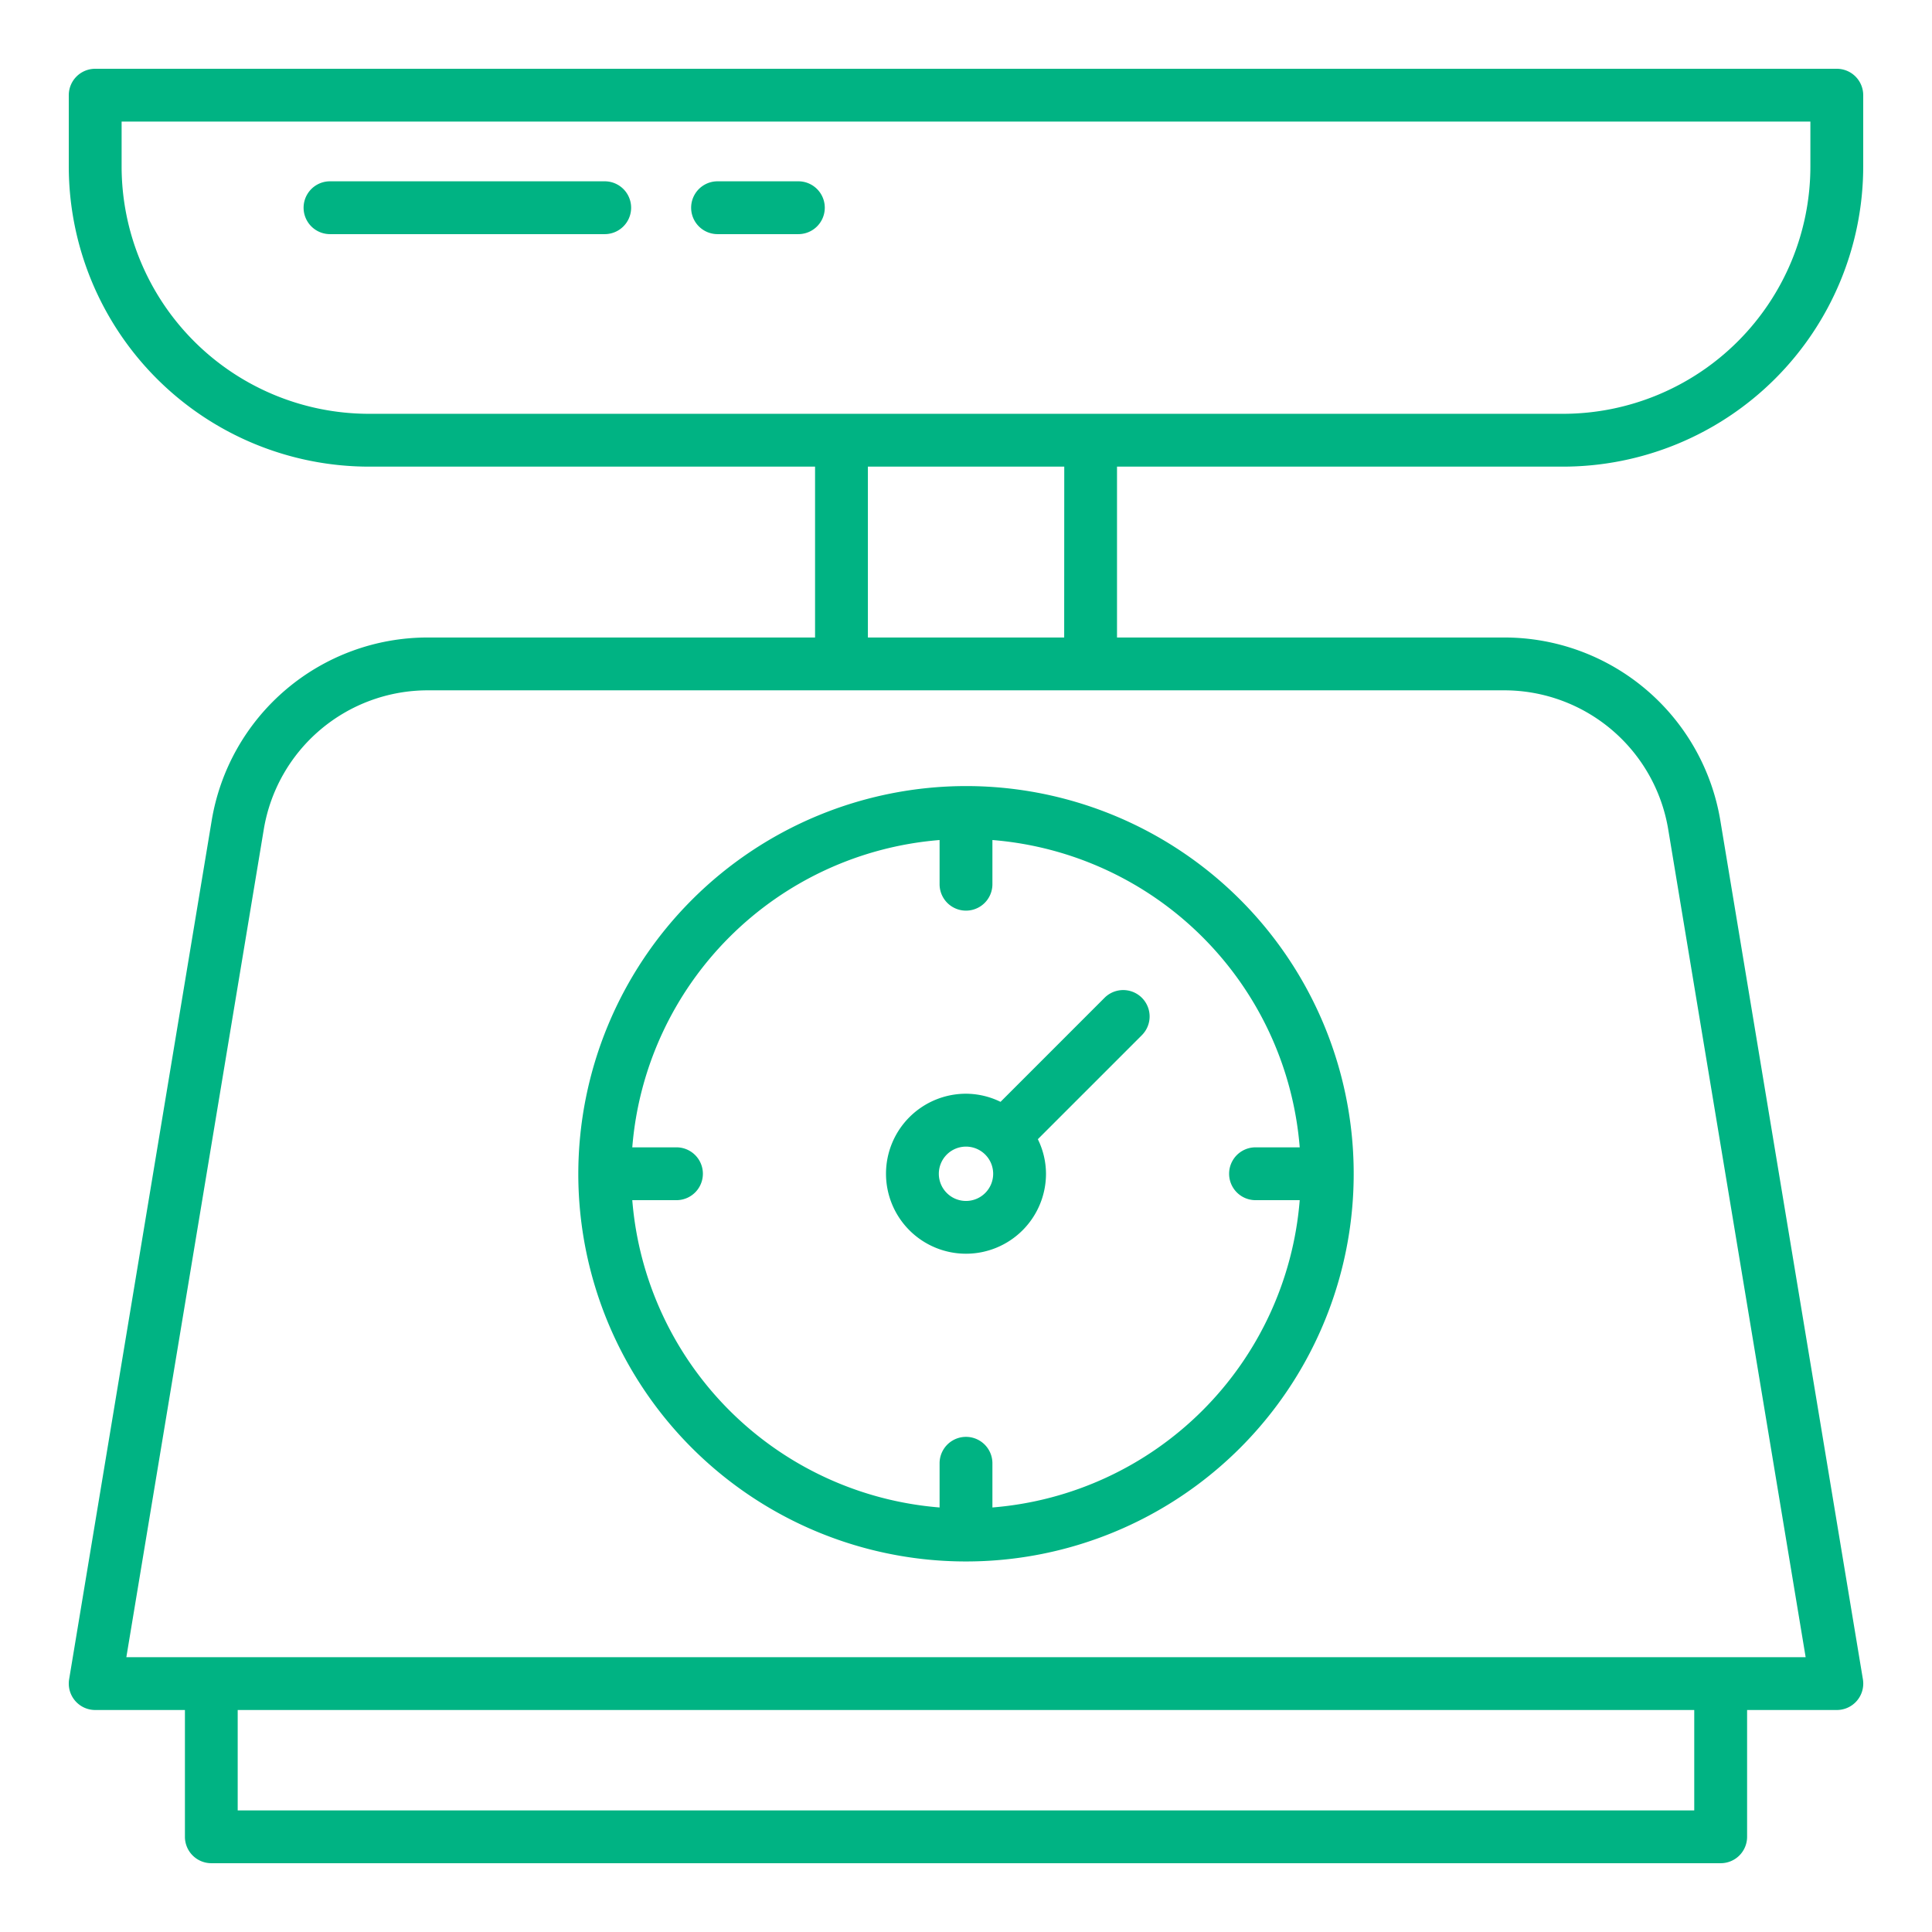
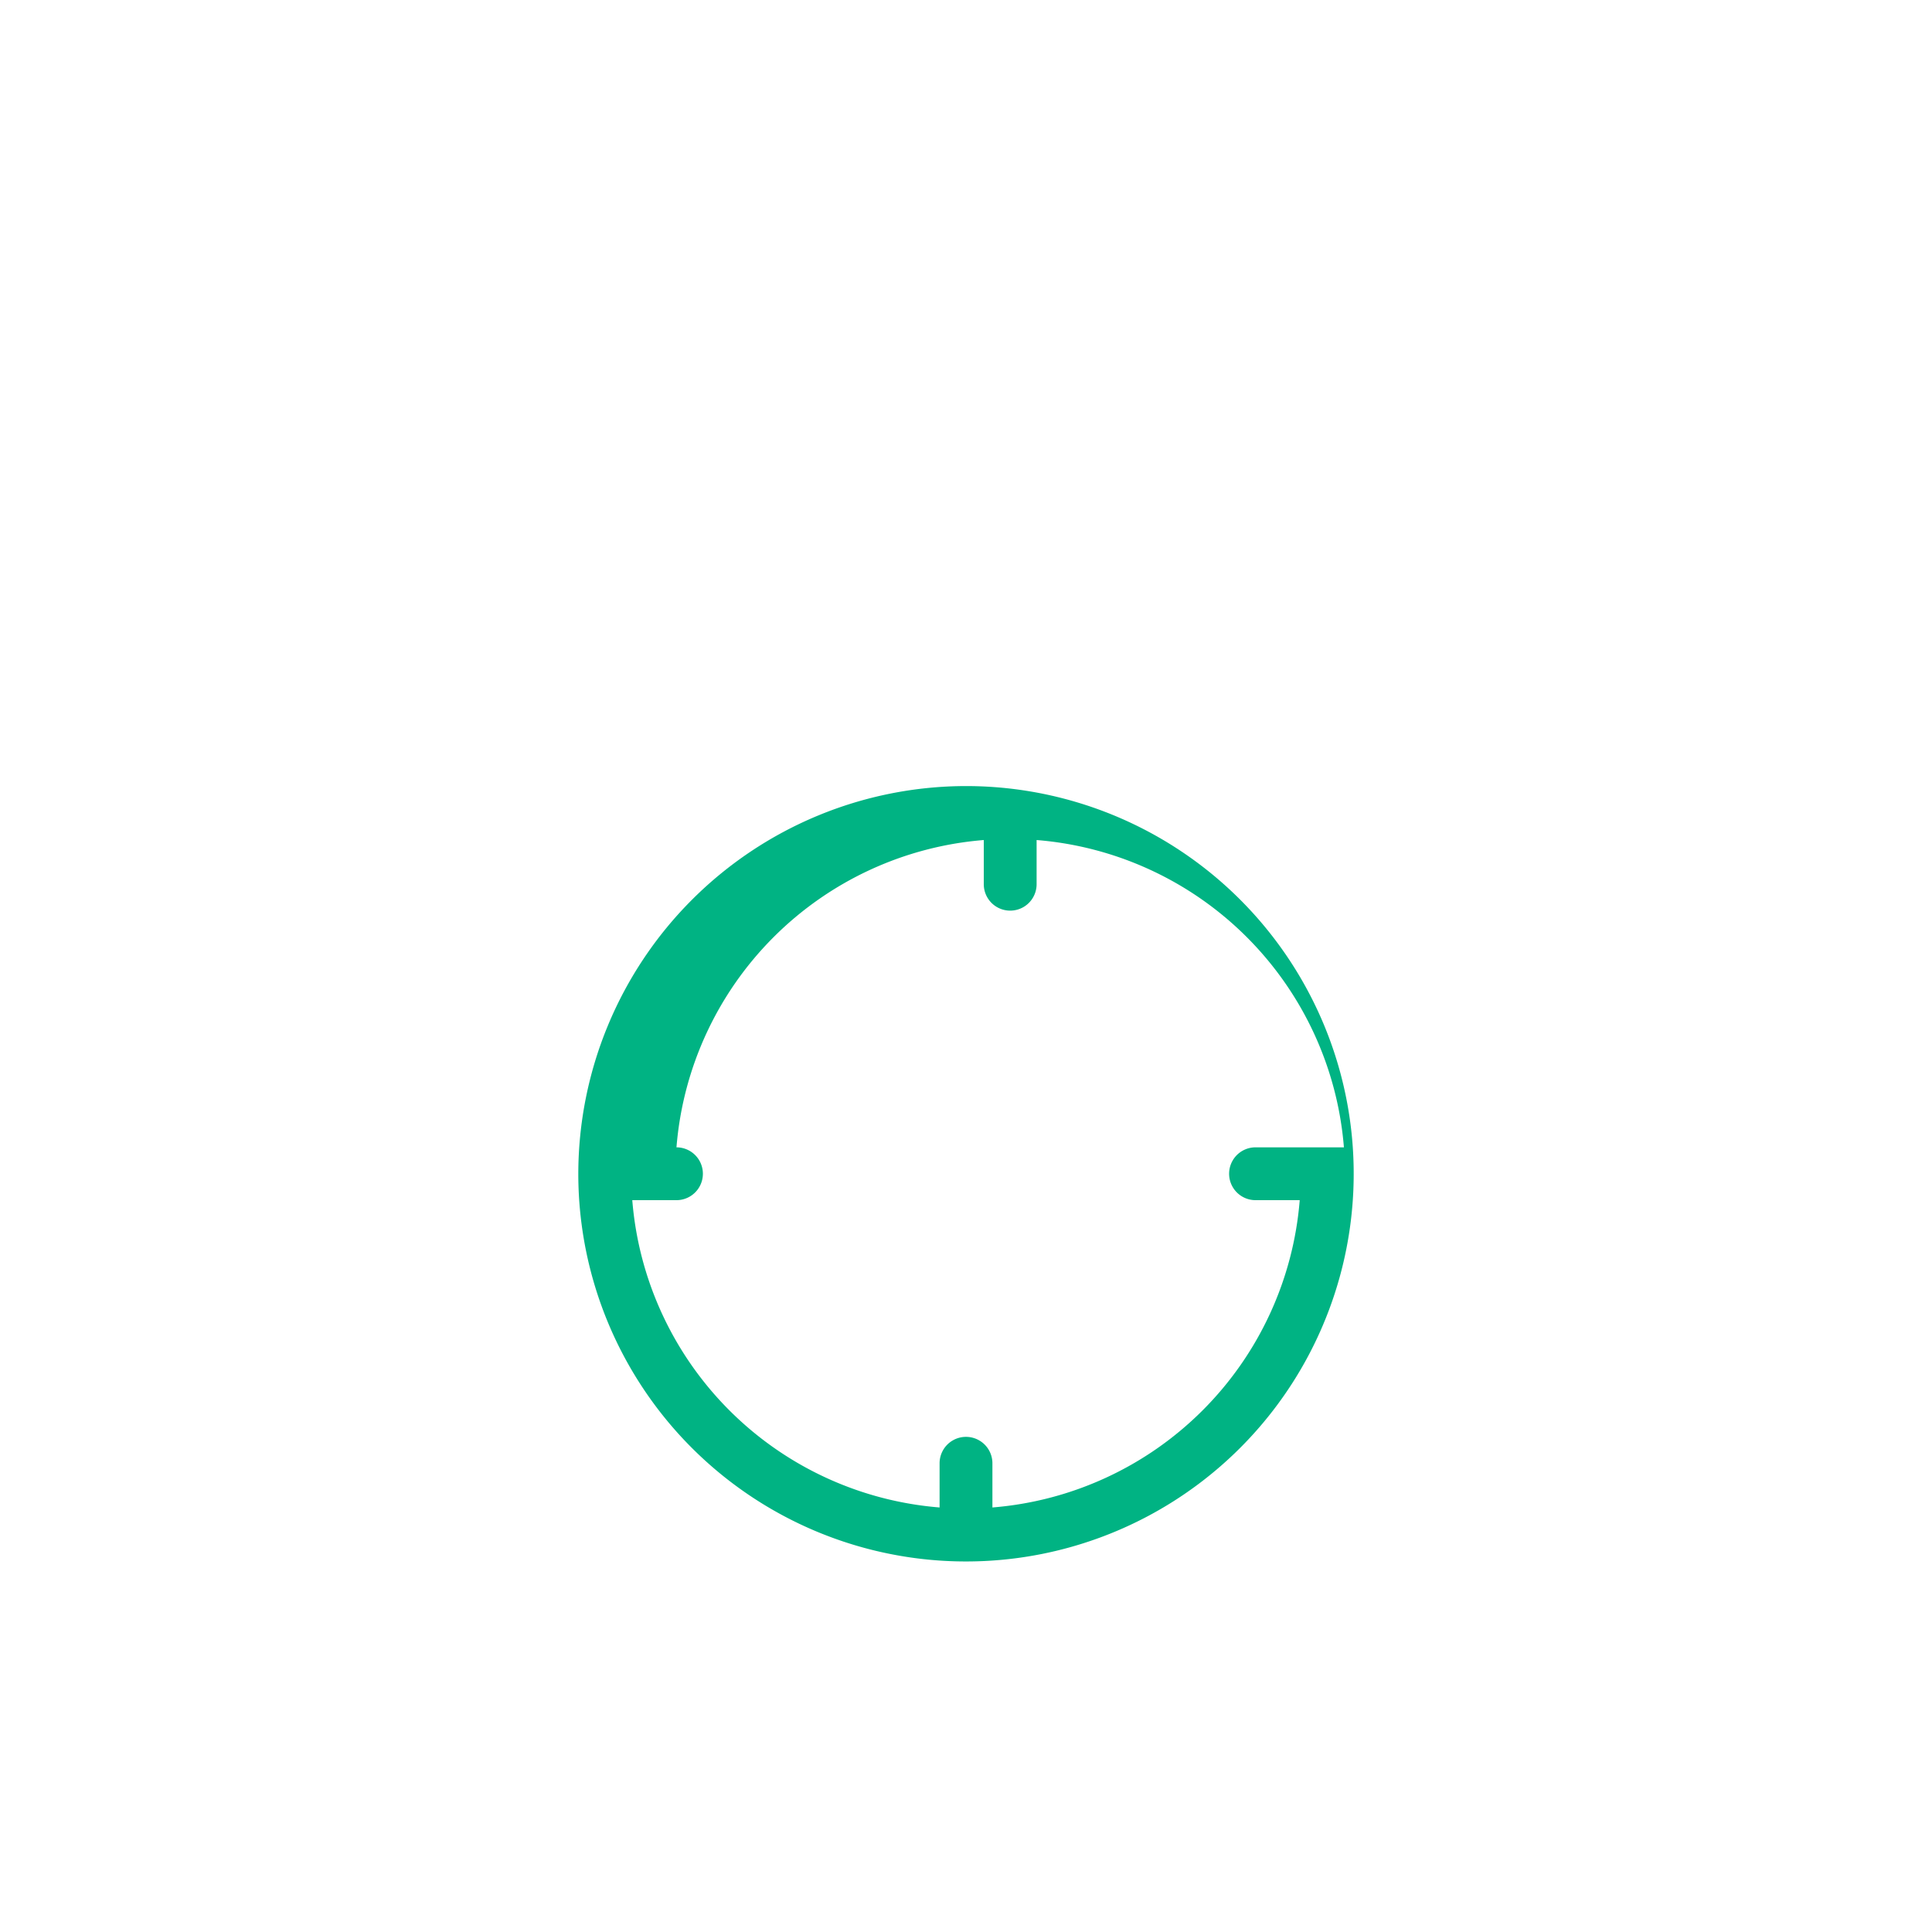
<svg xmlns="http://www.w3.org/2000/svg" width="512" height="512" x="0" y="0" viewBox="0 0 128 128" style="enable-background:new 0 0 512 512" xml:space="preserve" class="">
  <g transform="matrix(1,0,0,1,0,3.552713678800501e-14)">
-     <path d="M103.559 30.916a19.907 19.907 0 0 0 19.884-19.885V6.307a1.749 1.749 0 0 0-1.75-1.75H6.307a1.749 1.749 0 0 0-1.75 1.75v4.724a19.907 19.907 0 0 0 19.884 19.885H54v11.32H28.376a14.506 14.506 0 0 0-14.358 12.171L4.58 111.256a1.75 1.75 0 0 0 1.727 2.036h5.945v8.4a1.749 1.749 0 0 0 1.75 1.75H114a1.749 1.749 0 0 0 1.75-1.75v-8.4h5.945a1.75 1.75 0 0 0 1.727-2.036l-9.438-56.849a14.506 14.506 0 0 0-14.36-12.171H74.005v-11.32ZM8.057 11.031V8.057h111.886v2.974a16.4 16.4 0 0 1-16.384 16.385H24.441A16.4 16.4 0 0 1 8.057 11.031Zm104.191 108.912h-96.5v-6.651h96.5Zm-1.719-64.963 9.1 54.812H8.371l9.1-54.812a11.017 11.017 0 0 1 10.905-9.244h71.248a11.017 11.017 0 0 1 10.905 9.244ZM70.505 42.236H57.5v-11.32h13.01Z" fill="#00b383" opacity="1" data-original="#000000" class="" />
-     <path d="M38.314 77.764A25.686 25.686 0 1 0 64 52.079a25.715 25.715 0 0 0-25.686 25.685Zm47.8-1.75h-2.932a1.75 1.75 0 0 0 0 3.5h2.928a22.211 22.211 0 0 1-20.36 20.36v-2.928a1.75 1.75 0 0 0-3.5 0v2.928a22.211 22.211 0 0 1-20.36-20.36h2.928a1.75 1.75 0 0 0 0-3.5H41.89a22.213 22.213 0 0 1 20.36-20.36v2.928a1.75 1.75 0 0 0 3.5 0v-2.928a22.213 22.213 0 0 1 20.36 20.36Z" fill="#00b383" opacity="1" data-original="#000000" class="" />
-     <path d="M66.288 73A5.252 5.252 0 0 0 64 72.462a5.3 5.3 0 1 0 5.3 5.3 5.233 5.233 0 0 0-.54-2.287l6.893-6.894a1.749 1.749 0 0 0-2.474-2.474ZM64 79.566a1.8 1.8 0 1 1 1.8-1.8 1.8 1.8 0 0 1-1.8 1.8ZM40.064 12.012h-18.2a1.75 1.75 0 1 0 0 3.5h18.2a1.75 1.75 0 0 0 0-3.5ZM52.894 12.012H47.54a1.75 1.75 0 0 0 0 3.5h5.354a1.75 1.75 0 1 0 0-3.5Z" fill="#00b383" opacity="1" data-original="#000000" class="" />
+     <path d="M38.314 77.764A25.686 25.686 0 1 0 64 52.079a25.715 25.715 0 0 0-25.686 25.685Zm47.8-1.75h-2.932a1.75 1.75 0 0 0 0 3.5h2.928a22.211 22.211 0 0 1-20.36 20.36v-2.928a1.75 1.75 0 0 0-3.5 0v2.928a22.211 22.211 0 0 1-20.36-20.36h2.928a1.75 1.75 0 0 0 0-3.5a22.213 22.213 0 0 1 20.36-20.36v2.928a1.75 1.75 0 0 0 3.5 0v-2.928a22.213 22.213 0 0 1 20.36 20.36Z" fill="#00b383" opacity="1" data-original="#000000" class="" />
  </g>
</svg>